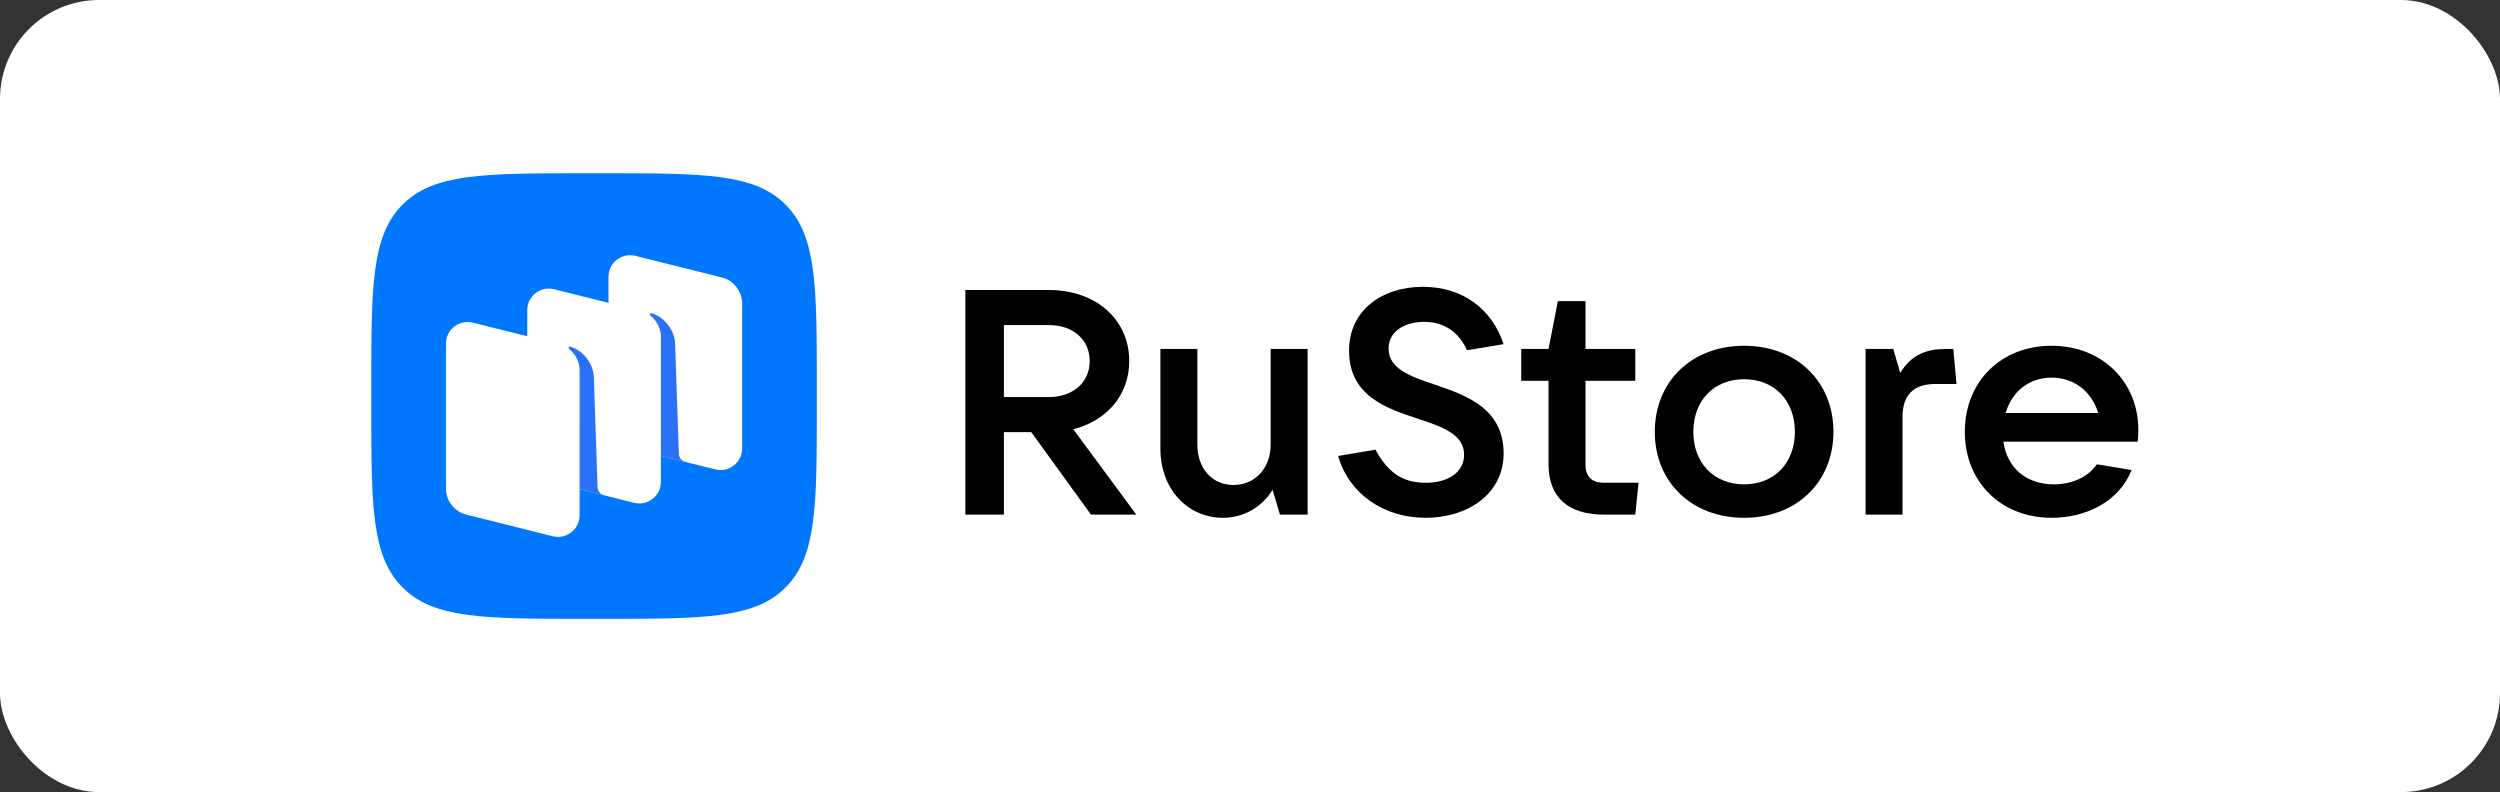
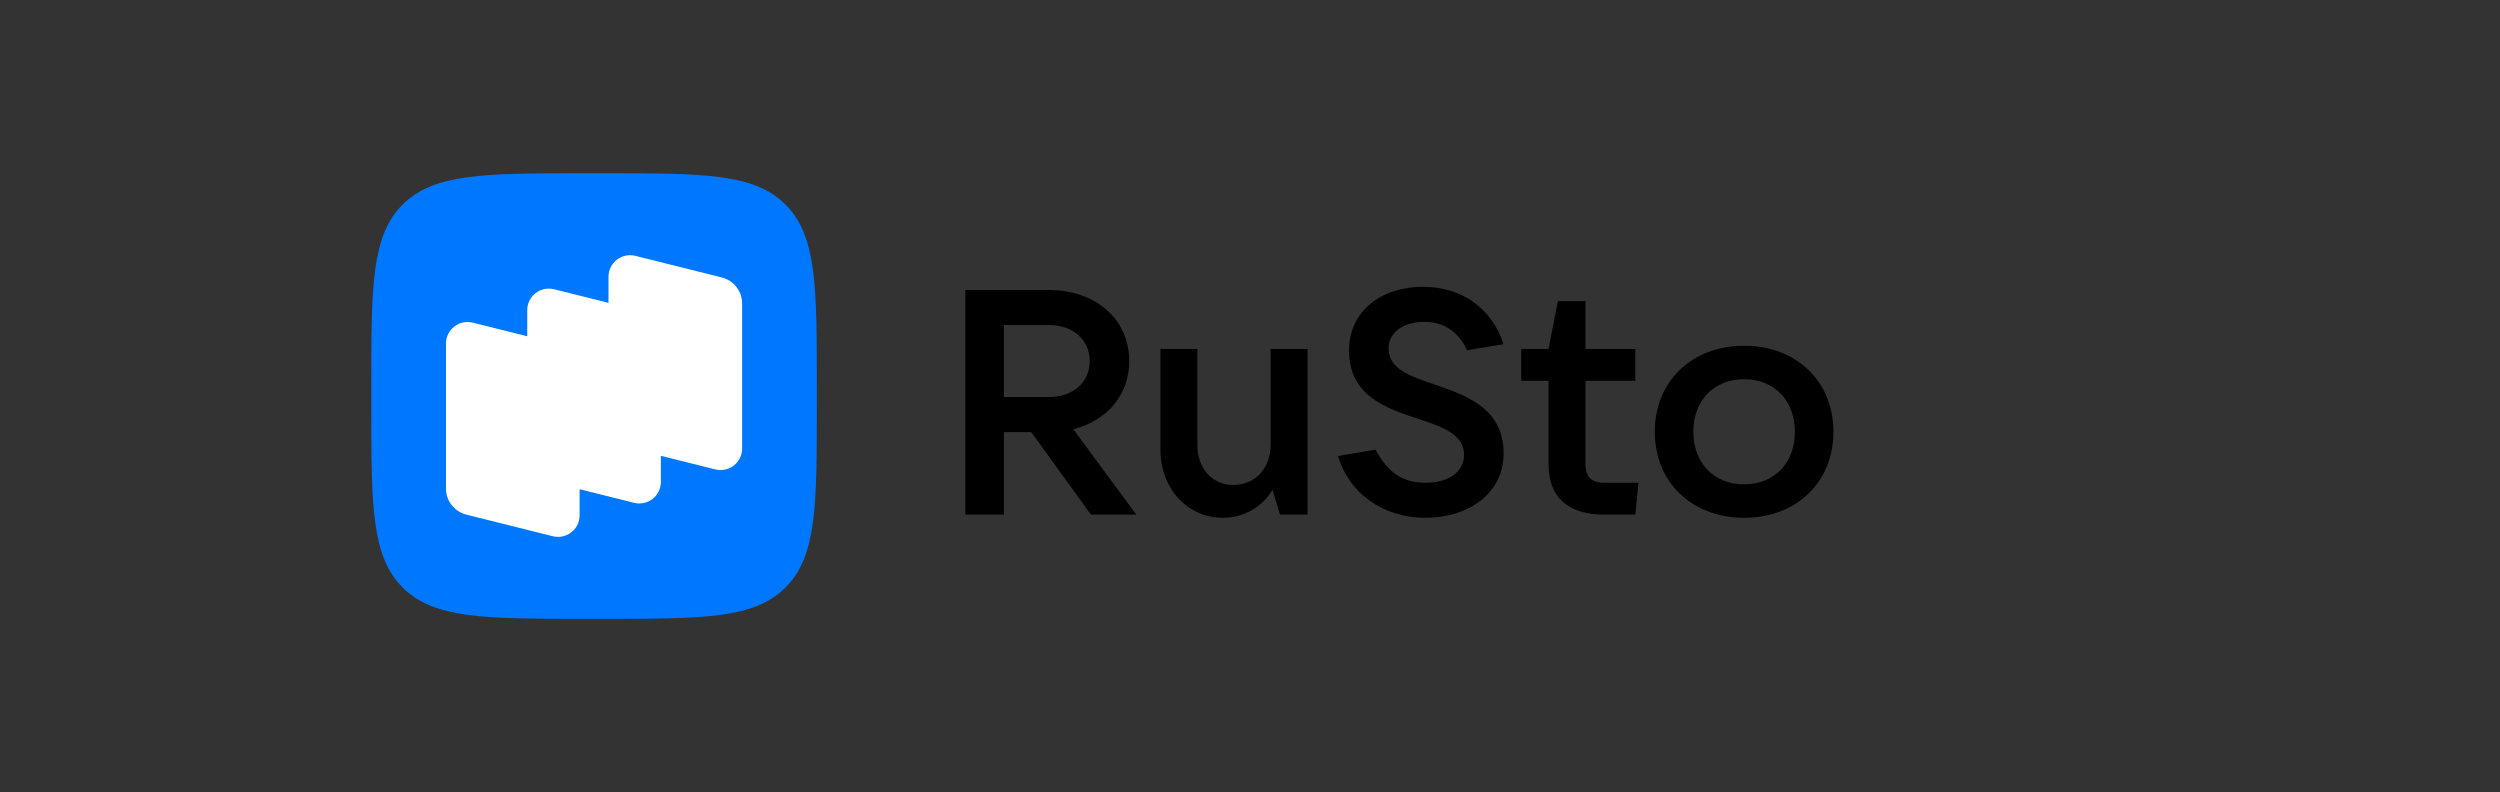
<svg xmlns="http://www.w3.org/2000/svg" width="202" height="64" viewBox="0 0 202 64" fill="none">
  <rect x="0" y="0" width="202" height="64" fill="#333333" stroke="none" />
-   <rect width="202" height="64" rx="8" fill="white" />
  <path fill-rule="evenodd" clip-rule="evenodd" d="M47.28 50C39.134 50 35.061 50 32.531 47.469C30 44.939 30 40.866 30 32.72L30 31.28C30 23.134 30 19.061 32.531 16.53C35.061 14 39.134 14 47.28 14L48.72 14C56.866 14 60.939 14 63.469 16.53C66 19.061 66 23.134 66 31.28V32.72C66 40.866 66 44.939 63.469 47.469C60.939 50 56.866 50 48.72 50H47.28Z" fill="#0077FF" />
  <path d="M50.817 36.185C49.847 35.943 49.167 35.075 49.167 34.08V22.357C49.167 21.226 50.235 20.398 51.337 20.673L58.314 22.416C59.284 22.658 59.964 23.525 59.964 24.52V36.244C59.964 37.374 58.896 38.203 57.794 37.928L50.817 36.185Z" fill="white" />
  <path d="M37.687 41.584C36.717 41.341 36.036 40.474 36.036 39.479V27.755C36.036 26.625 37.105 25.796 38.206 26.071L45.183 27.814C46.153 28.056 46.833 28.924 46.833 29.919V41.642C46.833 42.773 45.765 43.602 44.663 43.327L37.687 41.584Z" fill="white" />
  <path d="M44.252 38.885C43.282 38.642 42.602 37.775 42.602 36.78V25.056C42.602 23.926 43.67 23.097 44.772 23.372L51.748 25.115C52.718 25.357 53.398 26.225 53.398 27.22V38.943C53.398 40.074 52.33 40.903 51.229 40.627L44.252 38.885Z" fill="white" />
-   <path d="M48.818 40.028C48.513 39.951 48.295 39.681 48.285 39.365L47.981 30.412C47.893 29.227 47.014 28.285 46.094 28.007C46.043 27.991 45.988 28.012 45.957 28.057C45.926 28.102 45.938 28.165 45.981 28.198C46.208 28.374 46.833 28.947 46.833 29.936L46.831 39.525L48.818 40.028Z" fill="#2B71F6" />
-   <path d="M55.385 37.327C55.08 37.25 54.862 36.981 54.852 36.666L54.548 27.714C54.46 26.529 53.581 25.586 52.661 25.309C52.61 25.293 52.555 25.314 52.524 25.359C52.493 25.404 52.505 25.466 52.548 25.5C52.775 25.675 53.4 26.249 53.4 27.238L53.398 36.83L55.385 37.327Z" fill="#2B71F6" />
  <path d="M86.724 34.682C89.45 33.987 91.242 31.902 91.242 29.173C91.242 25.801 88.541 23.433 84.751 23.433H78V41.581H81.116V34.914H83.323L88.152 41.581H91.813L86.724 34.682ZM84.751 26.264C86.698 26.264 88.048 27.448 88.048 29.173C88.048 30.898 86.698 32.082 84.751 32.082H81.116V26.264H84.751Z" fill="black" />
  <path d="M98.825 41.838C100.461 41.838 101.967 40.989 102.824 39.573L103.42 41.581H105.654V28.195H102.668V35.943C102.668 37.848 101.395 39.187 99.656 39.187C97.942 39.187 96.748 37.848 96.748 35.943V28.195H93.762V36.278C93.762 39.496 95.943 41.838 98.825 41.838Z" fill="black" />
  <path d="M115.182 41.838C118.635 41.838 121.492 39.882 121.492 36.639C121.492 33.009 118.506 31.953 115.935 31.078C113.936 30.409 112.197 29.791 112.197 28.169C112.197 26.754 113.52 26.007 115.078 26.007C116.714 26.007 117.883 26.857 118.532 28.298L121.492 27.809C120.557 24.977 118.194 23.175 114.975 23.175C111.651 23.175 109.003 25.08 109.003 28.324C109.003 31.979 111.989 32.983 114.559 33.833C116.533 34.476 118.298 35.094 118.298 36.741C118.298 38.183 116.974 39.007 115.208 39.007C113.183 39.007 112.093 38.054 111.132 36.33L108.12 36.844C109.003 39.908 111.807 41.838 115.182 41.838Z" fill="black" />
  <path d="M129.614 39.007C128.602 39.007 128.108 38.517 128.108 37.514V30.769H132.132V28.195H128.108V24.334H125.875L125.122 28.195H122.916V30.769H125.122V37.514C125.122 40.139 126.654 41.581 129.614 41.581H132.132L132.392 39.007H129.614Z" fill="black" />
  <path d="M140.925 41.838C145.157 41.838 148.142 38.955 148.142 34.888C148.142 30.821 145.157 27.938 140.925 27.938C136.693 27.938 133.707 30.821 133.707 34.888C133.707 38.955 136.693 41.838 140.925 41.838ZM140.925 39.135C138.484 39.135 136.822 37.411 136.822 34.888C136.822 32.365 138.484 30.641 140.925 30.641C143.365 30.641 145.027 32.365 145.027 34.888C145.027 37.411 143.365 39.135 140.925 39.135Z" fill="black" />
-   <path d="M153.724 41.581V33.678C153.724 31.979 154.555 31.027 156.372 31.027H158.086L157.826 28.195H157.255C155.671 28.195 154.451 28.633 153.542 30.126L152.971 28.195H150.738V41.581H153.724Z" fill="black" />
-   <path d="M172.778 34.733C172.778 30.872 169.87 27.938 165.768 27.938C161.666 27.938 158.757 30.846 158.757 34.888C158.757 38.929 161.666 41.838 165.768 41.838C168.572 41.838 171.22 40.526 172.233 37.977L169.428 37.514C168.78 38.466 167.533 39.135 165.95 39.135C163.665 39.135 162.159 37.745 161.873 35.686H172.726C172.752 35.403 172.778 35.094 172.778 34.733ZM165.768 30.512C167.637 30.512 169.039 31.696 169.532 33.369H162.055C162.548 31.645 163.95 30.512 165.768 30.512Z" fill="black" />
</svg>